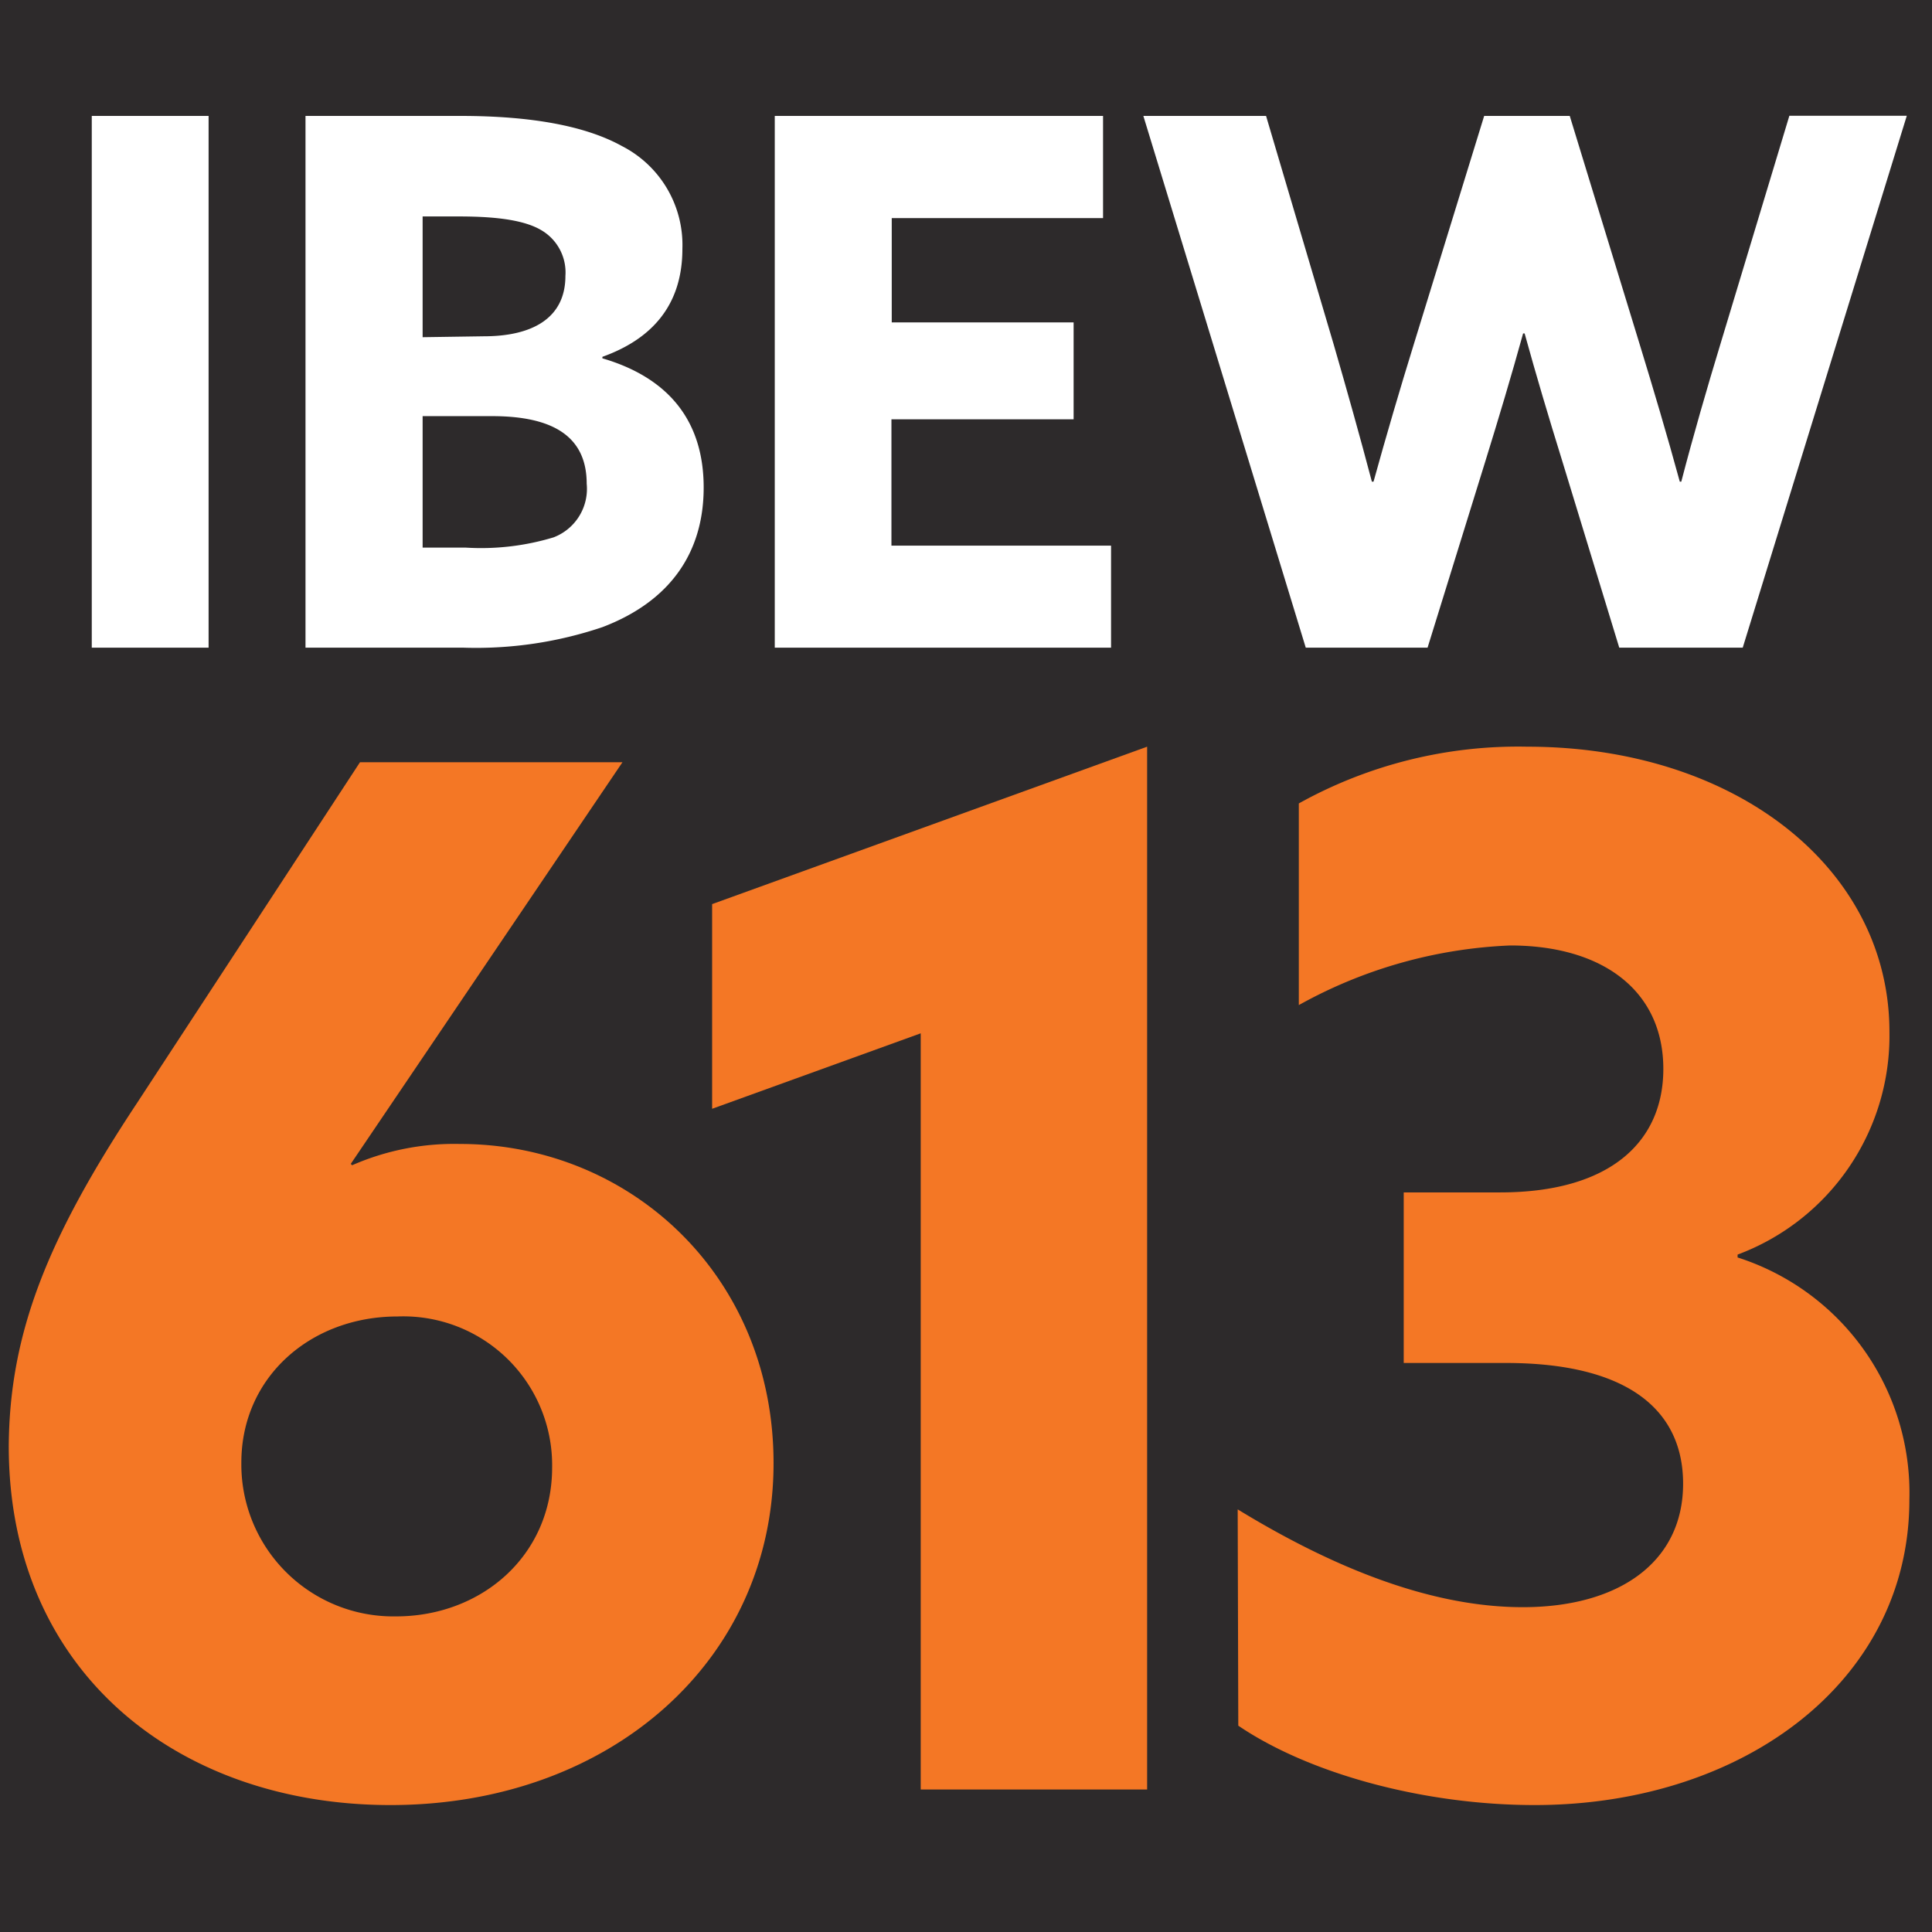
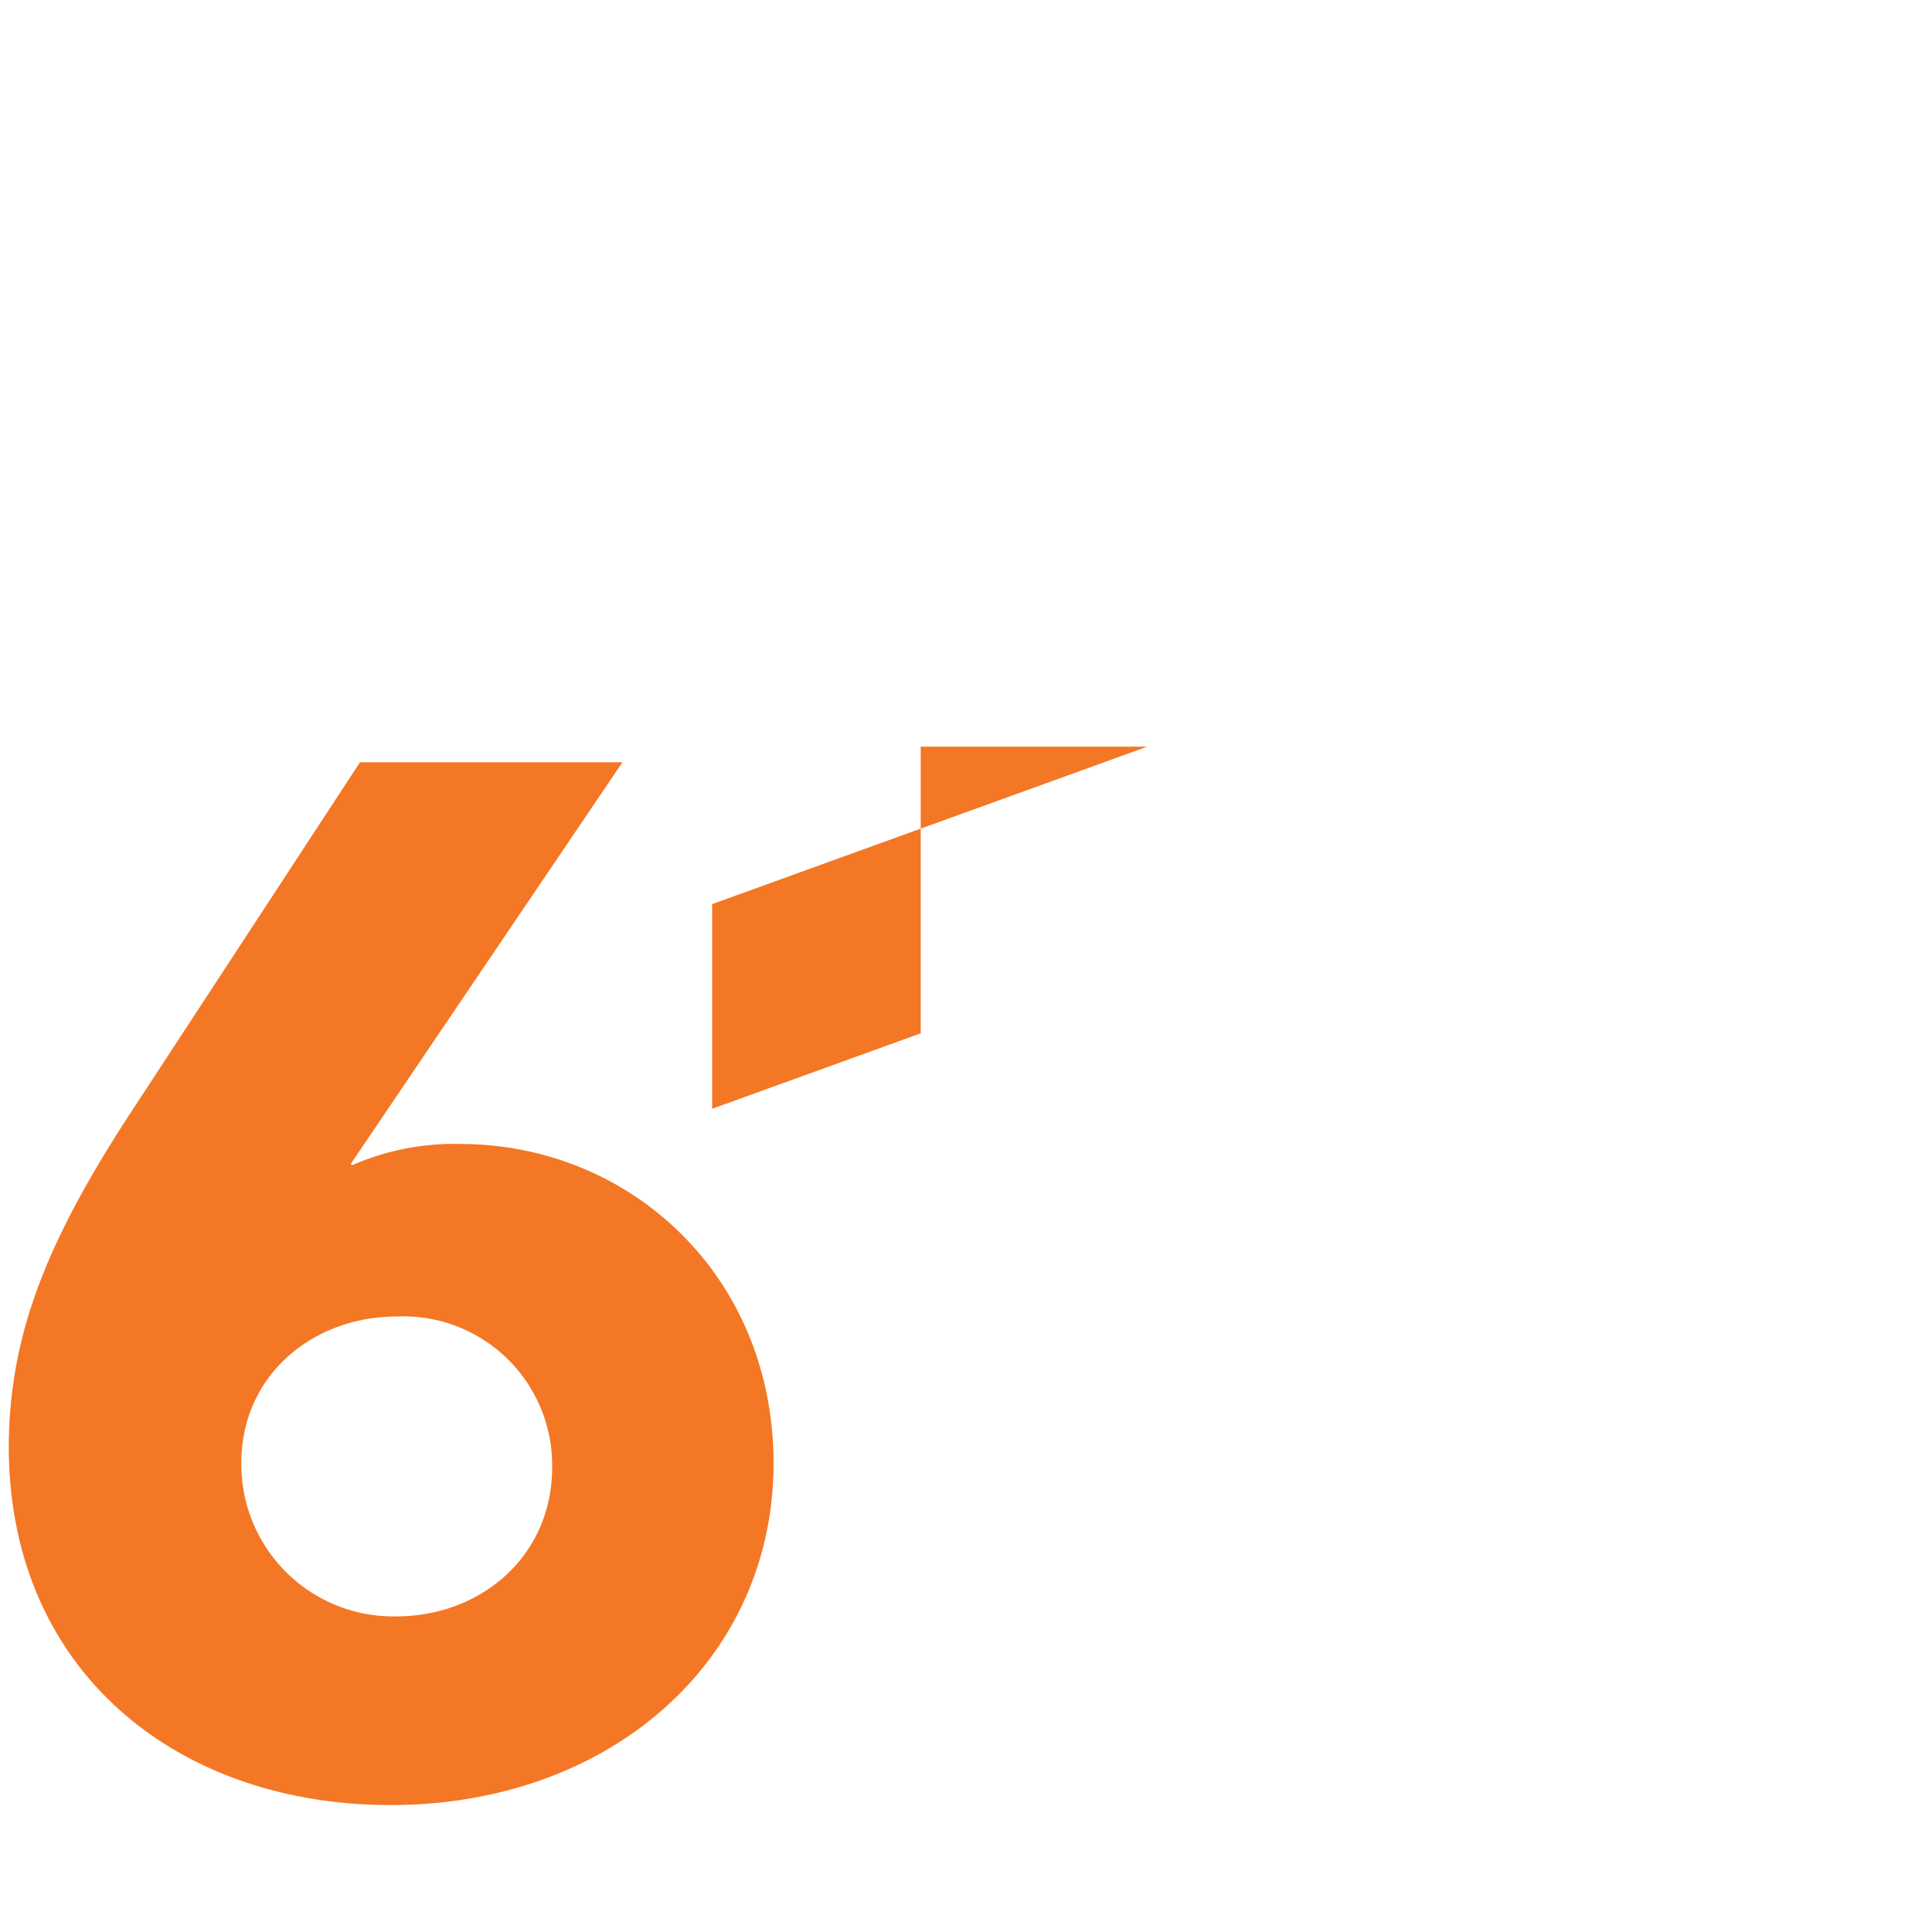
<svg xmlns="http://www.w3.org/2000/svg" viewBox="0 0 128 128">
  <defs>
    <style>.cls-1{fill:#2d2a2b;}.cls-2{fill:#f47725;}.cls-3{fill:#fff;}</style>
  </defs>
  <g id="Layer_2" data-name="Layer 2">
    <g id="austin_capital" data-name="austin capital">
-       <rect class="cls-1" width="128" height="128" />
      <path class="cls-2" d="M41.24,50.5l-18,26.61.09.09a16.85,16.85,0,0,1,7.14-1.41c11.28,0,20.78,8.74,20.78,21.15,0,13.06-10.81,22.65-25.38,22.65-14.1,0-25.29-8.84-25.29-23.78C.63,88.29,3.17,82,9.09,73.06L23.85,50.5Zm-15,56.59c5.64,0,10.34-4,10.34-9.87a9.86,9.86,0,0,0-10.25-10c-5.73,0-10.34,4-10.34,9.68A10.07,10.07,0,0,0,26.2,107.09Z" />
-       <path class="cls-2" d="M61,68.46l-13.82,5V59.9L76,49.47v69.09H61Z" />
-       <path class="cls-2" d="M82,100c6.3,3.85,12.78,6.48,18.89,6.48,6.39,0,10.62-3,10.62-8.18,0-4.88-3.66-8-11.75-8H93V79h6.39c7.33,0,10.81-3.39,10.81-8.18,0-5.17-4-8.18-10.15-8.18a31.37,31.37,0,0,0-14,3.95V53.23a29.88,29.88,0,0,1,15.13-3.76c13.82,0,24,8.08,24,18.89a15.47,15.47,0,0,1-10.06,14.76v.19a16.37,16.37,0,0,1,11.38,16.07c0,12-11,20.21-24.82,20.21-7.33,0-14.94-2.07-19.64-5.26Z" />
+       <path class="cls-2" d="M61,68.46l-13.82,5V59.9L76,49.47H61Z" />
      <path class="cls-3" d="M6.08,7.68h7.74V42.91H6.08Z" />
-       <path class="cls-3" d="M20.24,7.68H30.5c4.77,0,8.33.68,10.71,2a7.36,7.36,0,0,1,4,6.81c0,3.79-2.09,6-5.3,7.15v.1c4.47,1.31,6.71,4.23,6.71,8.56s-2.24,7.55-6.71,9.25a26.15,26.15,0,0,1-9.2,1.36H20.24Zm11.82,14.6c3.16,0,5.4-1.17,5.4-4a3.24,3.24,0,0,0-1.65-3.06c-1.27-.73-3.41-.88-5.45-.88H28v8Zm-1.22,14a16.56,16.56,0,0,0,5.84-.68,3.44,3.44,0,0,0,2.19-3.55c0-3.07-2.14-4.48-6.27-4.48H28v8.71Z" />
      <path class="cls-3" d="M51.33,7.68H73.08v6.77h-14v6.91H71.13v6.42H59.06v8.37H73.61v6.76H51.33Z" />
-       <path class="cls-3" d="M75.75,7.68h8.13l4.48,15.14c.87,3,1.75,6.13,2.53,9.09H91c.83-3,1.76-6.17,2.68-9.14L98.33,7.68H104l4.62,15.09c.92,3,1.85,6.13,2.67,9.14h.1c.78-3,1.71-6.22,2.63-9.24l4.53-15h7.78L115.46,42.91h-8.18L103.49,30.5c-.93-3-1.7-5.59-2.48-8.41h-.1c-.78,2.82-1.61,5.59-2.53,8.56l-3.8,12.26H86.51Z" />
    </g>
  </g>
</svg>